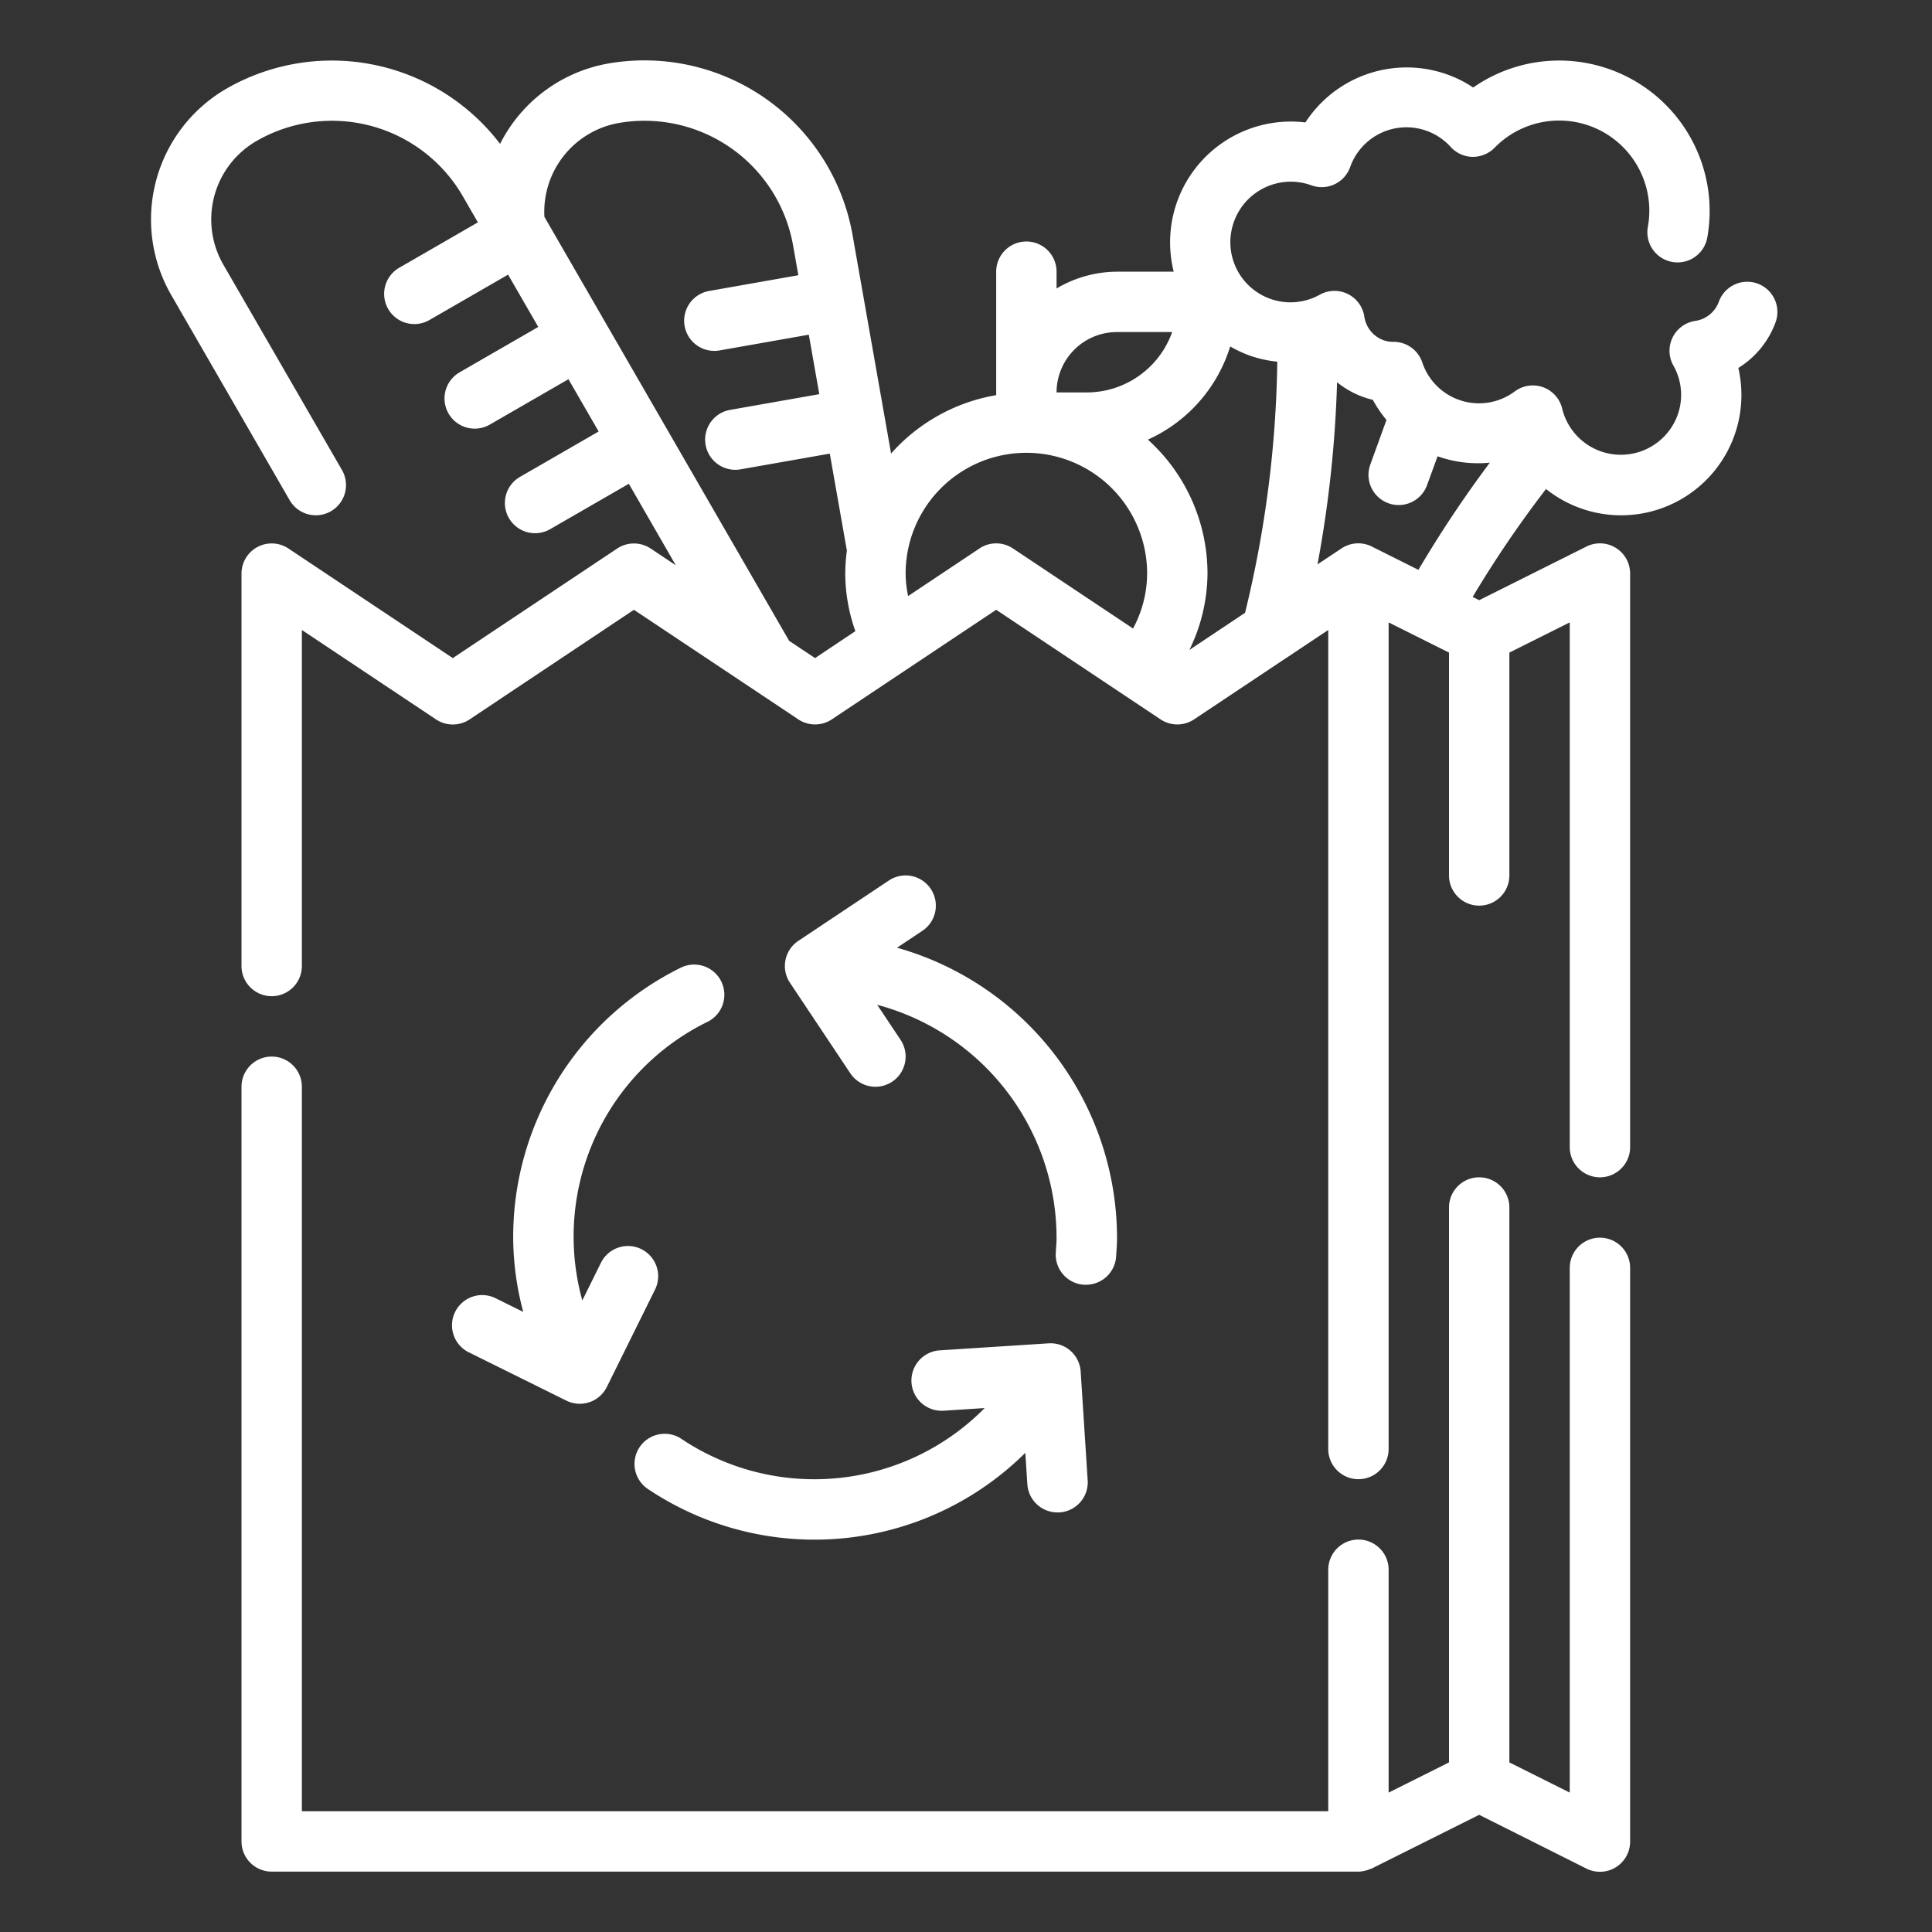
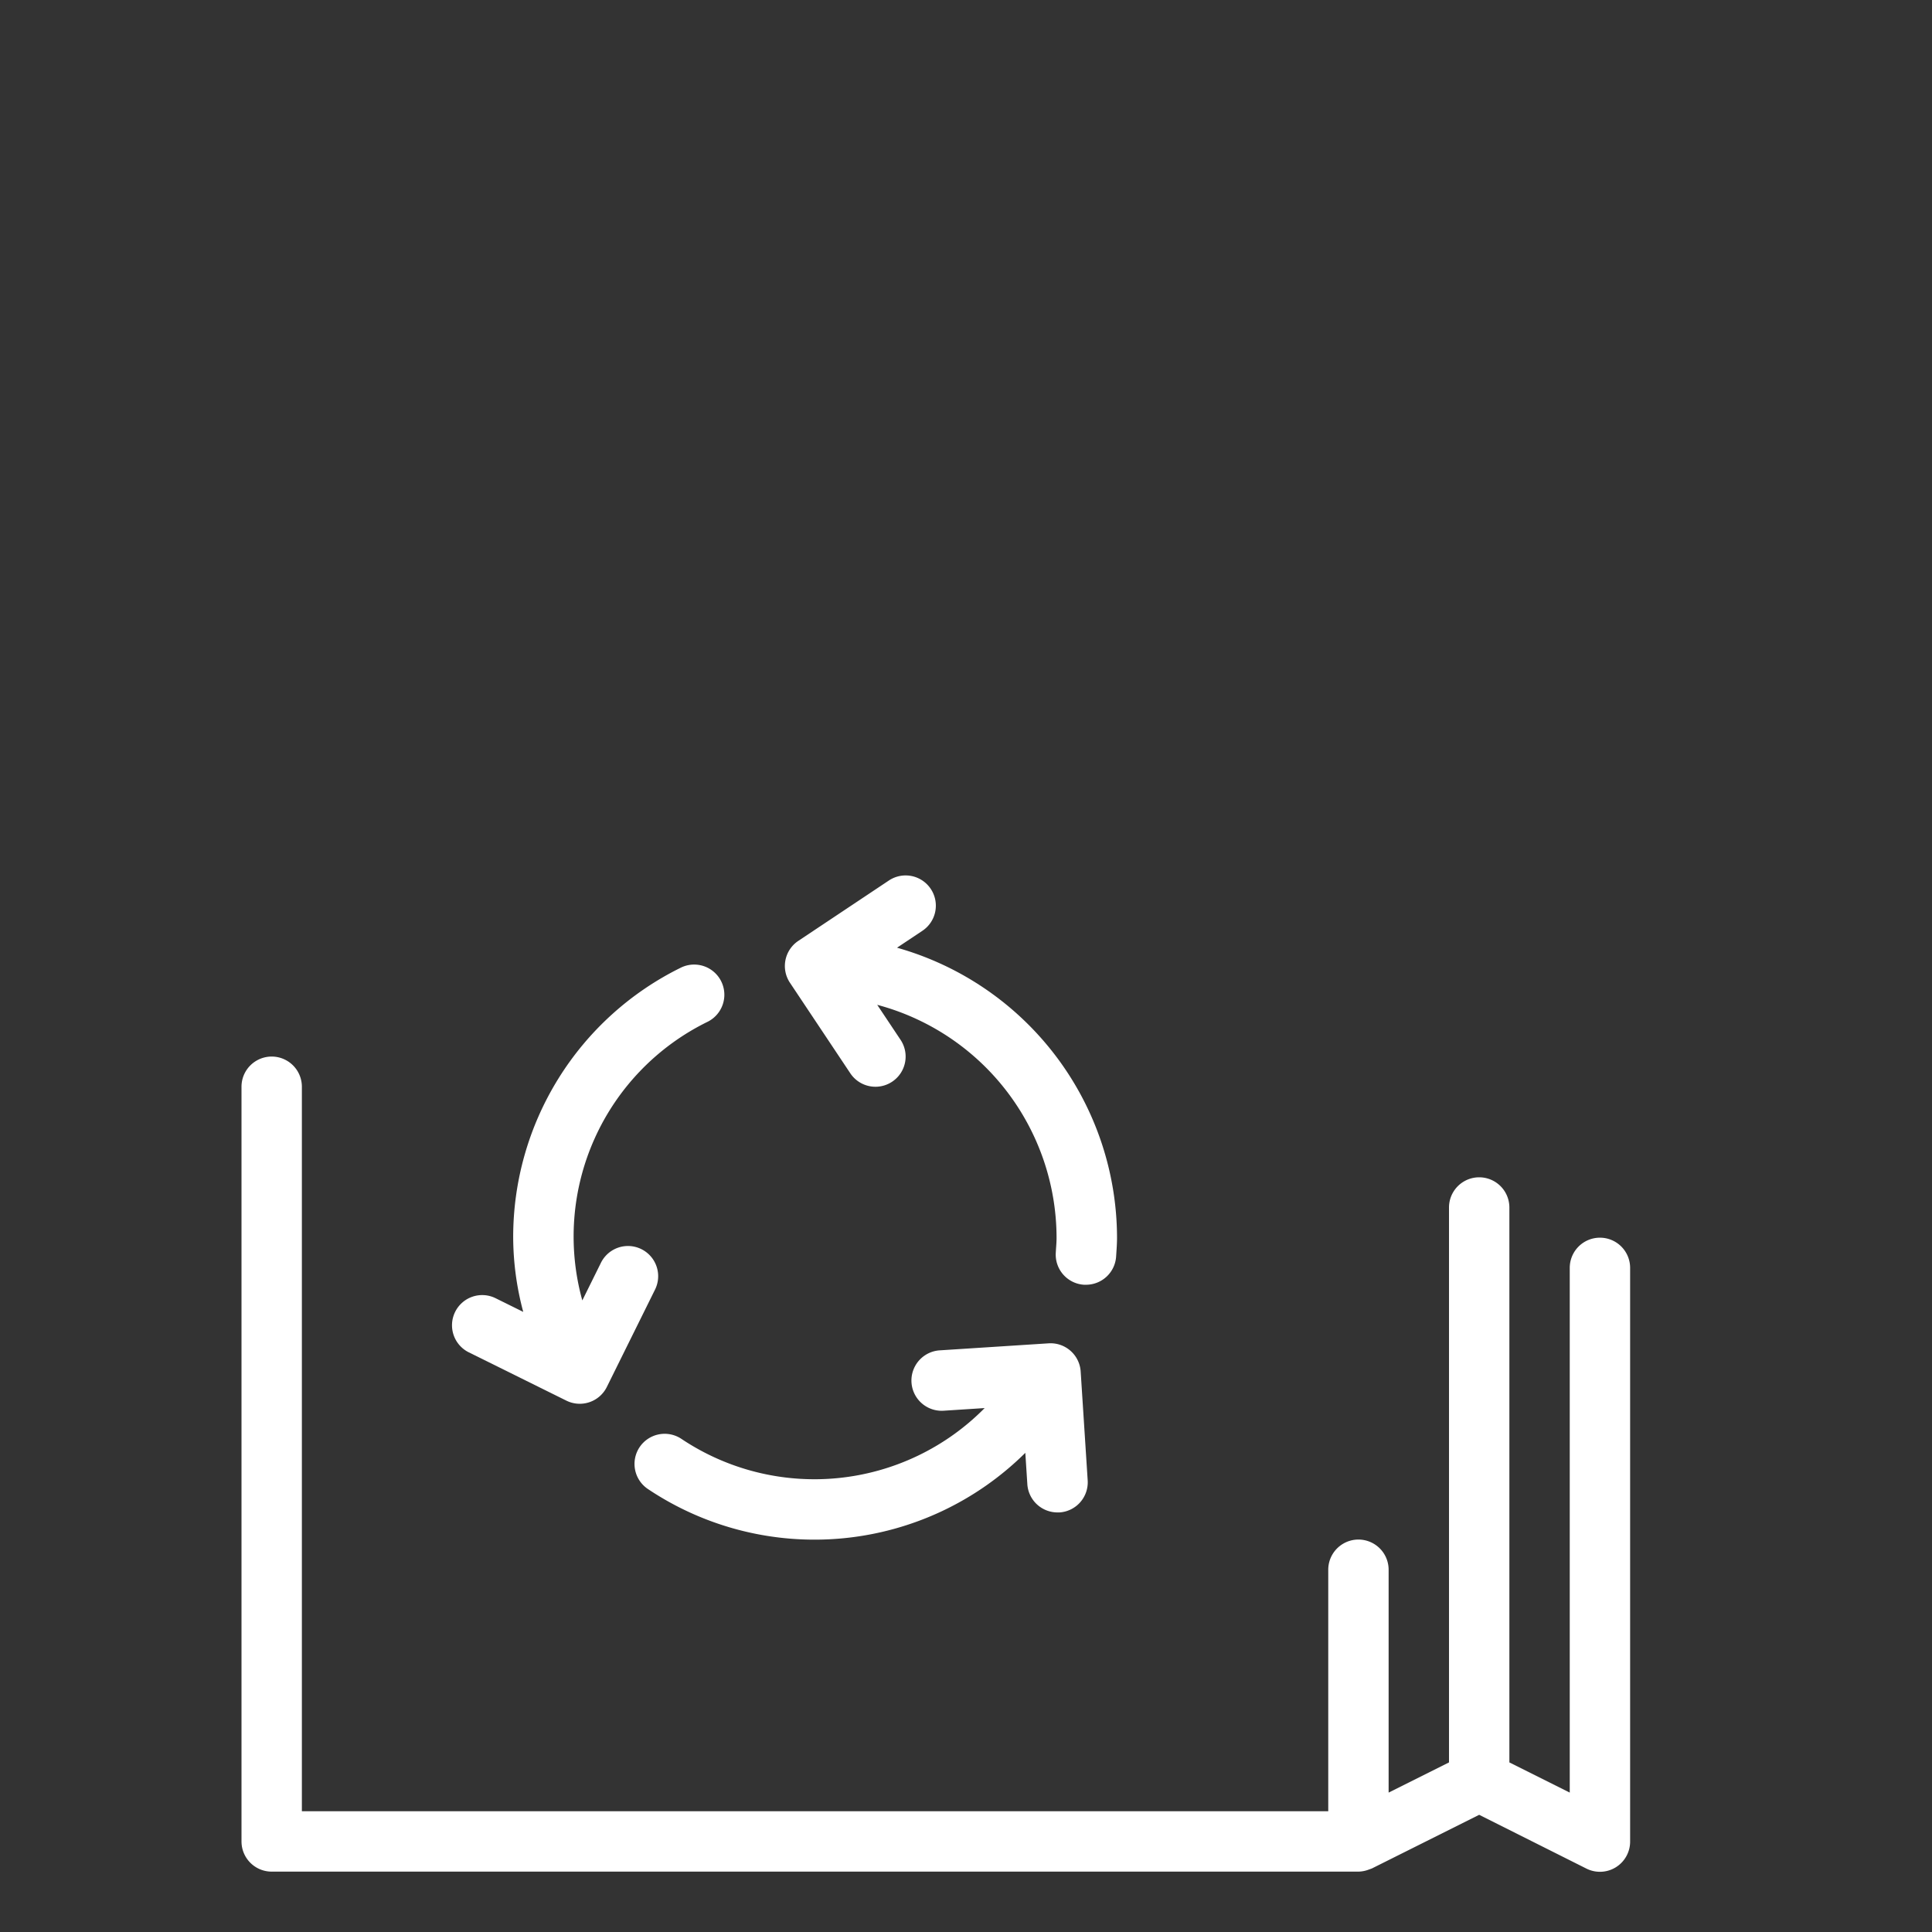
<svg xmlns="http://www.w3.org/2000/svg" viewBox="0 0 64 64" width="512px" height="512px" class="">
  <rect x="0" y="0" width="64" height="64" fill="#333333" stroke="none" />
  <g>
    <g id="Outlines">
      <g>
-         <path d="M53,41a1,1,0,0,0-1,1V59.382l-2-1V40a1,1,0,0,0-2,0V58.382l-2,1V52a1,1,0,0,0-2,0v8H10V36a1,1,0,0,0-2,0V61a1,1,0,0,0,1,1H45a1.008,1.008,0,0,0,.351-.071c.019-.007.038-.012.056-.02s.027-.008.039-.014L49,60.118,52.553,61.9A1,1,0,0,0,54,61V42A1,1,0,0,0,53,41Z" data-original="#000000" class="active-path" data-old_color="#000000" fill="#FFFFFF" />
+         <path d="M53,41a1,1,0,0,0-1,1V59.382l-2-1V40a1,1,0,0,0-2,0V58.382l-2,1V52a1,1,0,0,0-2,0v8H10V36a1,1,0,0,0-2,0V61a1,1,0,0,0,1,1H45a1.008,1.008,0,0,0,.351-.071c.019-.007.038-.012.056-.02s.027-.008.039-.014L49,60.118,52.553,61.9A1,1,0,0,0,54,61V42A1,1,0,0,0,53,41" data-original="#000000" class="active-path" data-old_color="#000000" fill="#FFFFFF" />
        <path d="M21.187,47.94a1,1,0,0,0,.278,1.387,9.917,9.917,0,0,0,12.5-1.2l.067,1.039a1,1,0,0,0,1,.935c.022,0,.044,0,.066,0a1,1,0,0,0,.933-1.062l-.232-3.6A1,1,0,0,0,34.73,44.5l-3.6.232a1,1,0,1,0,.129,2l1.359-.088a7.924,7.924,0,0,1-10.046,1.02A1,1,0,0,0,21.187,47.94Z" data-original="#000000" class="active-path" data-old_color="#000000" fill="#FFFFFF" />
        <path d="M30.832,29.445a1,1,0,0,0-1.387-.277l-3,2a1,1,0,0,0-.277,1.387l2,3a1,1,0,1,0,1.664-1.11l-.773-1.159A8,8,0,0,1,35,41c0,.123-.009.244-.018.365l-.008.134a1,1,0,0,0,.935,1.06c.021,0,.043,0,.064,0a1,1,0,0,0,1-.937l.008-.122c.011-.166.022-.333.022-.5a10,10,0,0,0-7.288-9.606l.843-.562A1,1,0,0,0,30.832,29.445Z" data-original="#000000" class="active-path" data-old_color="#000000" fill="#FFFFFF" />
        <path d="M15.077,43.458a1,1,0,0,0,.453,1.34l3.232,1.6a1,1,0,0,0,1.34-.453l1.6-3.232a1,1,0,0,0-1.793-.886l-.619,1.251a7.92,7.92,0,0,1,4.158-9.234,1,1,0,0,0-.892-1.79A9.944,9.944,0,0,0,17,41a9.651,9.651,0,0,0,.333,2.458l-.916-.453A1,1,0,0,0,15.077,43.458Z" data-original="#000000" class="active-path" data-old_color="#000000" fill="#FFFFFF" />
-         <path d="M58.221,9.394a1,1,0,0,0-1.282.6.984.984,0,0,1-.789.638,1,1,0,0,0-.72,1.473,1.967,1.967,0,0,1,.141,1.648,2,2,0,0,1-3.822-.219,1,1,0,0,0-1.567-.57A1.98,1.98,0,0,1,47.113,12a1,1,0,0,0-.944-.676,1,1,0,0,1-.336-.053.987.987,0,0,1-.639-.79,1,1,0,0,0-1.472-.72,1.992,1.992,0,0,1-2.844-2.422,2,2,0,0,1,2.563-1.2,1,1,0,0,0,1.283-.6,1.978,1.978,0,0,1,3.338-.665,1,1,0,0,0,.718.322,1.017,1.017,0,0,0,.729-.3,2.987,2.987,0,0,1,5.078,2.621,1,1,0,1,0,1.969.352A4.985,4.985,0,0,0,48.8,2.9a3.816,3.816,0,0,0-.832-.424,4,4,0,0,0-4.725,1.58A4,4,0,0,0,38.881,9H37a3.959,3.959,0,0,0-2,.556V9a1,1,0,0,0-2,0v4.09a6,6,0,0,0-3.482,1.934L28.242,7.785a7,7,0,0,0-8.11-5.678,4.981,4.981,0,0,0-3.566,2.659A7.008,7.008,0,0,0,7.5,2.938,5.008,5.008,0,0,0,5.67,9.769l3.925,6.8a1,1,0,0,0,1.733-1L7.4,8.769a3,3,0,0,1,1.1-4.1A5.006,5.006,0,0,1,15.331,6.5l.5.866-2.6,1.5a1,1,0,1,0,1,1.732l2.6-1.5,1,1.732-2.6,1.5a1,1,0,1,0,1,1.732l2.6-1.5,1,1.732-2.6,1.5a1,1,0,1,0,1,1.732l2.6-1.5,1.556,2.7-.832-.555a1,1,0,0,0-1.11,0L15,21.8l-5.445-3.63A1,1,0,0,0,8,19V32a1,1,0,0,0,2,0V20.869l4.445,2.963a1,1,0,0,0,1.11,0L21,20.2l5.445,3.63a1,1,0,0,0,1.11,0L33,20.2l5.445,3.63a1,1,0,0,0,1.11,0L44,20.869V48a1,1,0,0,0,2,0V20.618l2,1V29a1,1,0,0,0,2,0V21.618l2-1V38a1,1,0,0,0,2,0V19a1,1,0,0,0-1.447-.895L49,19.882l-.216-.108a36.831,36.831,0,0,1,2.43-3.575,3.986,3.986,0,0,0,6.371-4.01,2.984,2.984,0,0,0,1.233-1.513A1,1,0,0,0,58.221,9.394ZM37,11h1.829A3.006,3.006,0,0,1,36,13H35A2,2,0,0,1,37,11ZM27,21.8l-.858-.571L18.063,7.233h0l-.029-.05A2.99,2.99,0,0,1,20.48,4.077a5,5,0,0,1,5.792,4.056l.174.984-2.955.522a1,1,0,0,0,.173,1.985.95.95,0,0,0,.175-.016l2.954-.521.347,1.97-2.954.521a1,1,0,0,0,.172,1.985.95.95,0,0,0,.175-.016l2.955-.52.566,3.211A5.981,5.981,0,0,0,28,19a5.786,5.786,0,0,0,.335,1.908Zm5.445-3.63-2.362,1.575A3.677,3.677,0,0,1,30,19a4,4,0,0,1,8,0,3.861,3.861,0,0,1-.467,1.82l-3.978-2.652A1,1,0,0,0,32.445,18.168ZM39.4,21.53A5.829,5.829,0,0,0,40,19a5.978,5.978,0,0,0-1.975-4.437,5.006,5.006,0,0,0,2.727-3.087,3.98,3.98,0,0,0,.638.3,3.914,3.914,0,0,0,.922.205A36.987,36.987,0,0,1,41.244,20.3Zm6.044-3.425v0a1,1,0,0,0-1,.059l-.8.531a39,39,0,0,0,.648-6.033,2.973,2.973,0,0,0,.85.483,2.87,2.87,0,0,0,.335.1,4.021,4.021,0,0,0,.452.666L45.4,15.37a1,1,0,1,0,1.879.684l.342-.939h0a3.984,3.984,0,0,0,1.732.211,39.246,39.246,0,0,0-2.366,3.551Z" data-original="#000000" class="active-path" data-old_color="#000000" fill="#FFFFFF" />
      </g>
    </g>
  </g>
</svg>